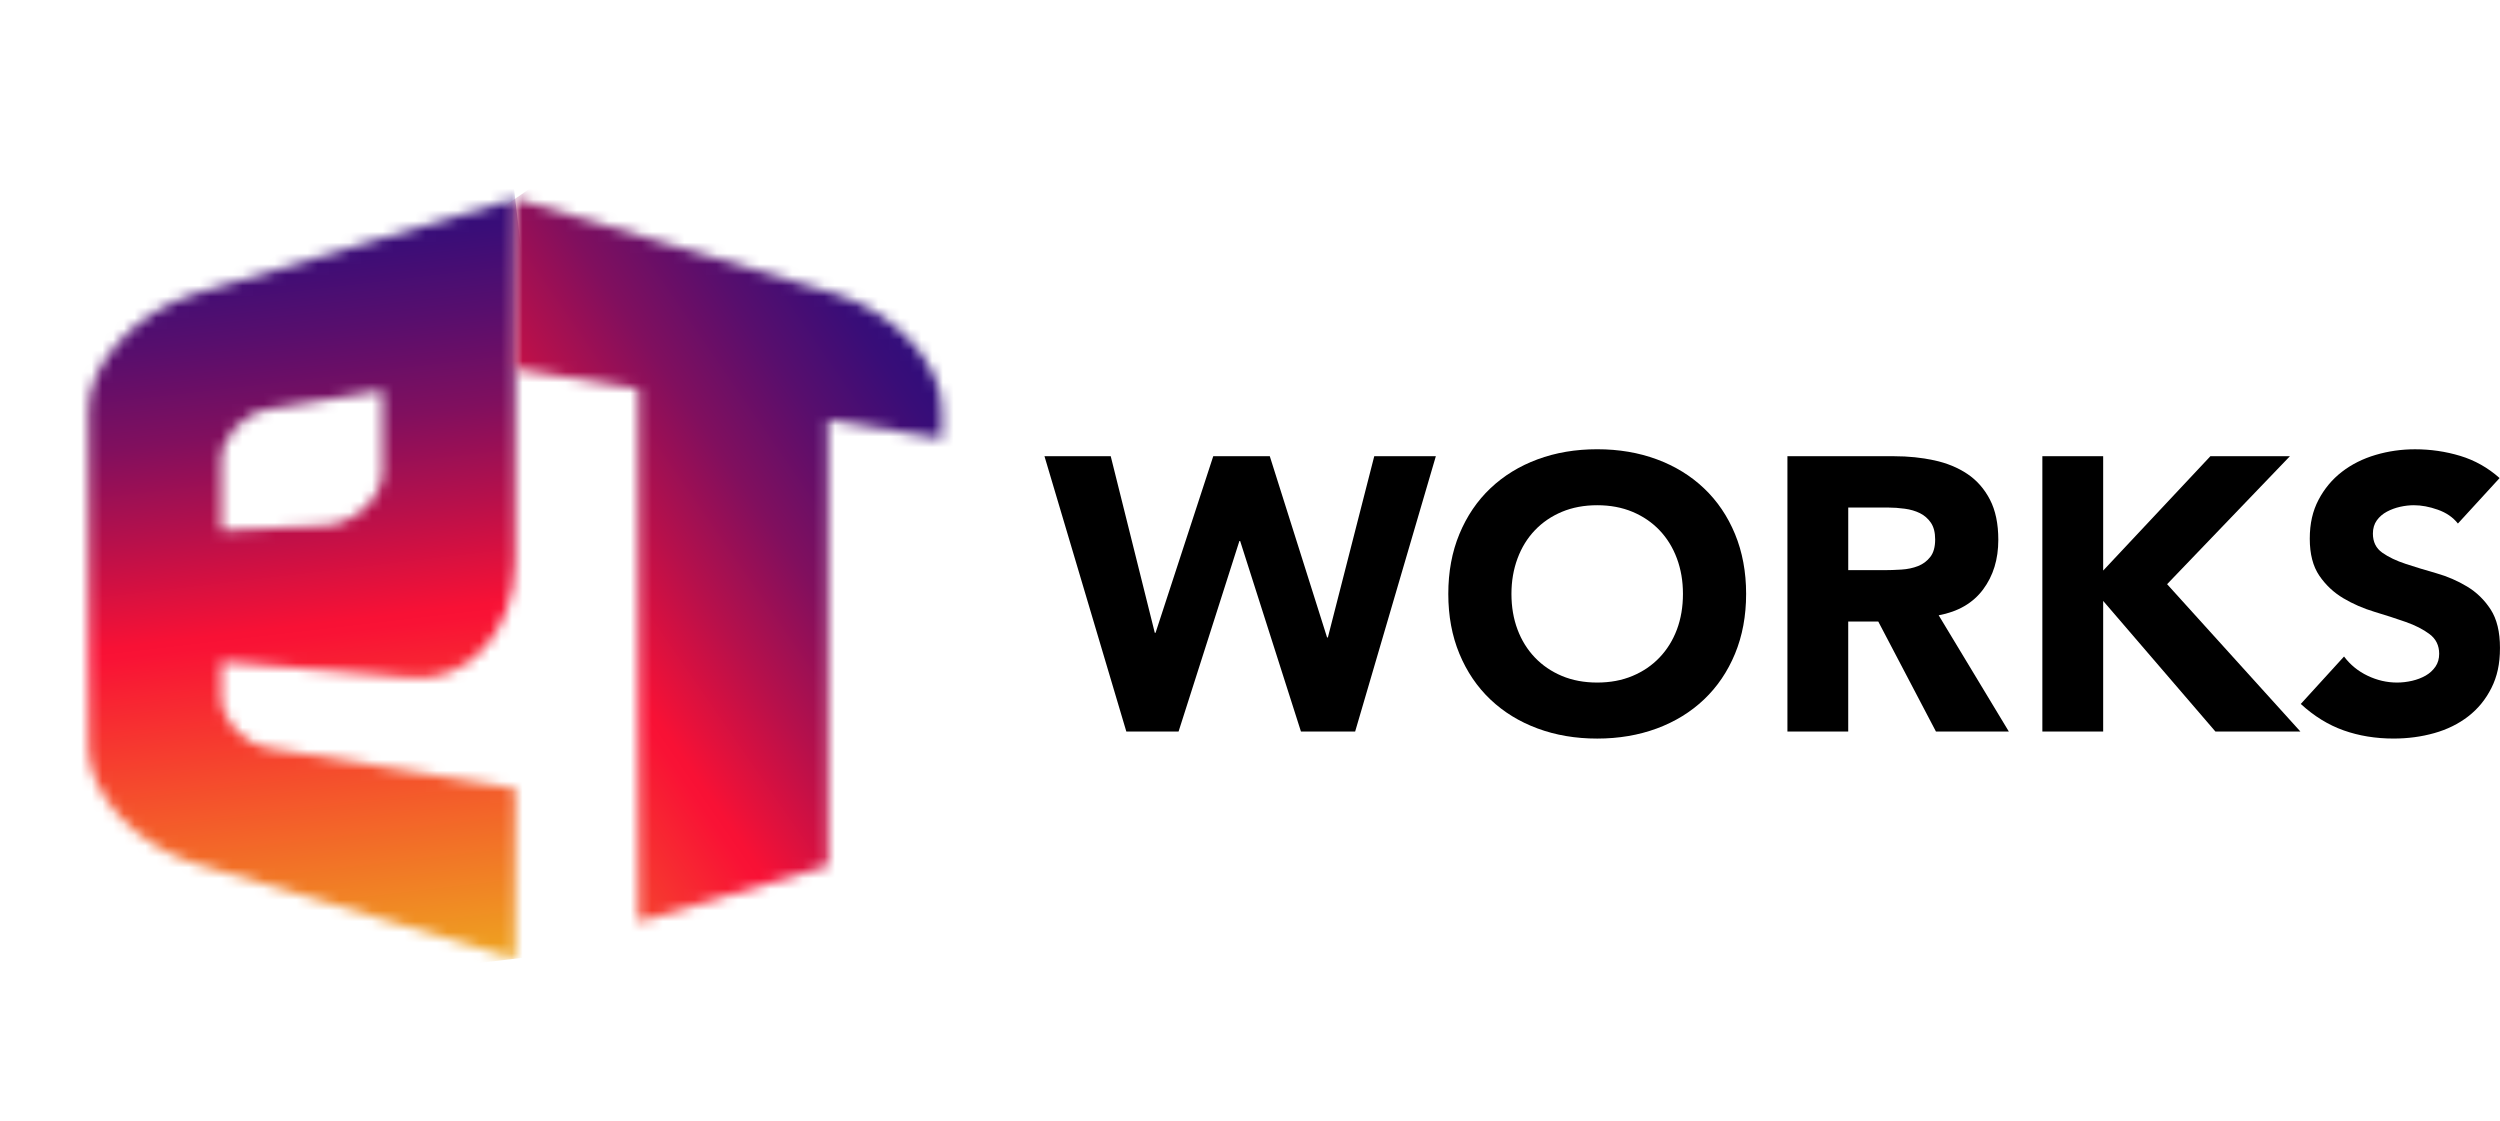
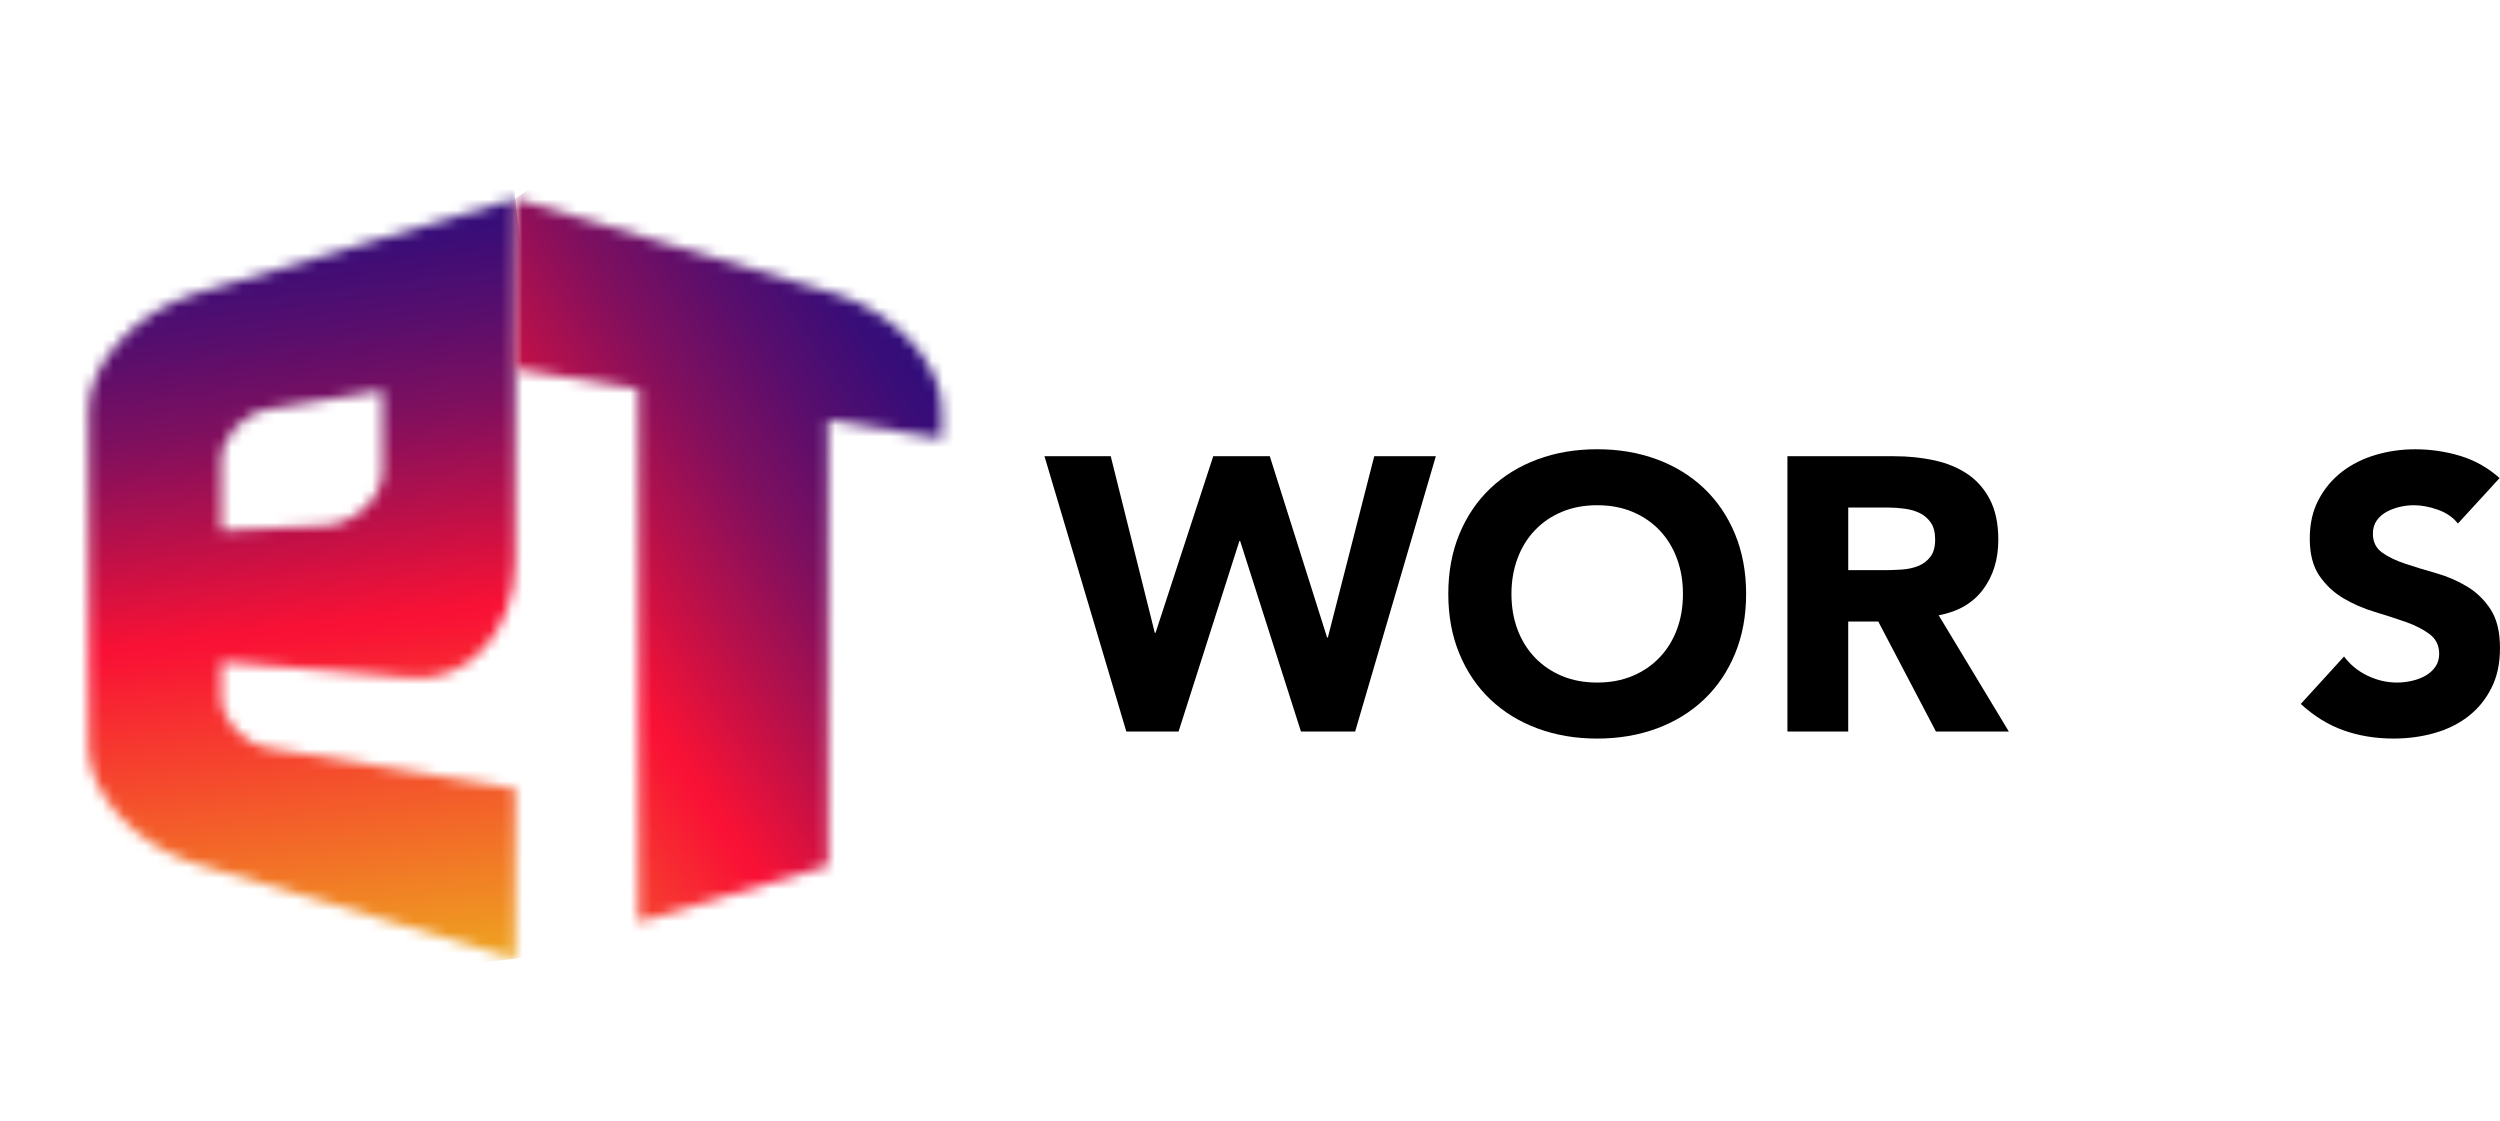
<svg xmlns="http://www.w3.org/2000/svg" width="232" height="104" viewBox="0 0 232 104" fill="none">
  <mask id="mask0_1361_8373" style="mask-type:luminance" maskUnits="userSpaceOnUse" x="8" y="18" width="40" height="71">
    <path d="M20.536 42.763C20.536 40.538 22.511 38.394 24.946 37.975C28.462 37.398 31.975 36.823 35.491 36.246V43.781C35.491 46.423 32.637 48.675 30.201 48.769C26.98 48.925 23.757 49.084 20.534 49.24V42.763H20.536ZM35.491 22.094C30.507 23.574 25.52 25.054 20.536 26.535C19.67 26.791 18.806 27.047 17.94 27.304C12.57 28.997 8.219 33.761 8.219 37.945V69.453C8.219 73.638 12.572 78.403 17.94 80.094C18.806 80.35 19.67 80.607 20.536 80.865C25.227 82.259 29.921 83.65 34.612 85.044C39.011 86.351 43.411 87.656 47.81 88.963V73.174C43.411 72.451 39.013 71.731 34.612 71.011C31.391 70.483 28.169 69.955 24.946 69.427C22.509 69.006 20.536 66.862 20.536 64.639V61.405C25.227 61.801 29.921 62.195 34.612 62.591C35.771 62.689 36.93 62.785 38.087 62.883C43.457 63.434 47.808 58.592 47.808 52.069V18.436C43.703 19.654 39.597 20.874 35.491 22.092" fill="white" />
  </mask>
  <g mask="url(#mask0_1361_8373)">
    <path d="M47.267 13.848L-0.001 19.404L8.757 93.555L56.025 88L47.267 13.848Z" fill="url(#paint0_linear_1361_8373)" />
  </g>
  <mask id="mask1_1361_8373" style="mask-type:luminance" maskUnits="userSpaceOnUse" x="47" y="18" width="41" height="68">
    <path d="M47.81 34.226C51.623 34.85 55.436 35.477 59.248 36.101V85.566C65.114 83.826 70.979 82.084 76.845 80.343V38.986C80.365 39.563 83.884 40.14 87.402 40.717V37.945C87.402 33.761 83.049 28.995 77.68 27.304C76.522 26.961 75.365 26.616 74.206 26.273C69.807 24.966 65.409 23.661 61.01 22.354C56.612 21.047 52.213 19.742 47.812 18.436V34.224L47.81 34.226Z" fill="white" />
  </mask>
  <g mask="url(#mask1_1361_8373)">
    <path d="M74.699 -0.003L16.399 39.969L60.512 103.999L118.812 64.027L74.699 -0.003Z" fill="url(#paint1_linear_1361_8373)" />
  </g>
  <path d="M96.927 42.338H103.076L107.164 58.723H107.236L112.589 42.338H117.837L123.152 59.156H123.226L127.53 42.338H133.246L125.757 67.889H120.729L115.086 50.207H115.015L109.37 67.889H104.524L96.927 42.338Z" fill="black" />
  <path d="M134.402 55.114C134.402 53.07 134.744 51.216 135.433 49.557C136.121 47.897 137.079 46.483 138.309 45.316C139.54 44.148 140.997 43.253 142.685 42.627C144.373 42.001 146.218 41.69 148.22 41.69C150.222 41.69 152.067 42.002 153.755 42.627C155.443 43.253 156.902 44.148 158.131 45.316C159.361 46.483 160.32 47.895 161.008 49.557C161.694 51.218 162.04 53.07 162.04 55.114C162.04 57.158 161.696 59.011 161.008 60.671C160.32 62.33 159.361 63.745 158.131 64.912C156.902 66.079 155.443 66.975 153.755 67.601C152.067 68.225 150.22 68.54 148.22 68.54C146.22 68.54 144.373 68.227 142.685 67.601C140.997 66.975 139.538 66.079 138.309 64.912C137.079 63.745 136.121 62.33 135.433 60.671C134.744 59.011 134.402 57.158 134.402 55.114ZM140.262 55.114C140.262 56.317 140.449 57.418 140.824 58.416C141.196 59.413 141.735 60.281 142.434 61.014C143.133 61.748 143.973 62.319 144.946 62.728C145.923 63.137 147.014 63.341 148.22 63.341C149.426 63.341 150.519 63.137 151.494 62.728C152.471 62.319 153.309 61.748 154.008 61.014C154.707 60.281 155.244 59.413 155.619 58.416C155.991 57.418 156.178 56.317 156.178 55.114C156.178 53.911 155.991 52.84 155.619 51.829C155.244 50.818 154.707 49.947 154.008 49.212C153.309 48.478 152.471 47.907 151.494 47.497C150.517 47.088 149.426 46.885 148.22 46.885C147.014 46.885 145.922 47.09 144.946 47.497C143.971 47.907 143.132 48.478 142.434 49.212C141.735 49.945 141.198 50.818 140.824 51.829C140.449 52.84 140.262 53.935 140.262 55.114Z" fill="black" />
  <path d="M165.873 42.338H175.786C177.088 42.338 178.324 42.464 179.492 42.717C180.66 42.97 181.687 43.39 182.568 43.98C183.449 44.571 184.148 45.364 184.666 46.364C185.184 47.361 185.443 48.606 185.443 50.097C185.443 51.902 184.974 53.435 184.033 54.699C183.093 55.962 181.717 56.762 179.91 57.099L186.422 67.889H179.657L174.302 57.676H171.515V67.889H165.873V42.34V42.338ZM171.515 52.911H174.844C175.351 52.911 175.888 52.892 176.455 52.856C177.022 52.821 177.534 52.711 177.991 52.532C178.451 52.351 178.831 52.07 179.131 51.683C179.432 51.299 179.583 50.758 179.583 50.06C179.583 49.409 179.449 48.895 179.186 48.508C178.92 48.123 178.583 47.829 178.173 47.623C177.763 47.42 177.292 47.28 176.763 47.209C176.232 47.137 175.714 47.099 175.207 47.099H171.517V52.909L171.515 52.911Z" fill="black" />
-   <path d="M189.531 42.338H195.174V52.949L205.122 42.338H212.502L201.107 54.212L213.479 67.889H205.593L195.174 55.764V67.889H189.531V42.338Z" fill="black" />
  <path d="M228.093 48.582C227.634 48.003 227.014 47.577 226.229 47.3C225.445 47.022 224.704 46.885 224.005 46.885C223.594 46.885 223.173 46.934 222.738 47.03C222.305 47.126 221.893 47.277 221.507 47.481C221.124 47.686 220.808 47.956 220.568 48.291C220.326 48.629 220.205 49.038 220.205 49.519C220.205 50.288 220.494 50.879 221.075 51.288C221.653 51.697 222.383 52.046 223.264 52.334C224.142 52.623 225.09 52.911 226.103 53.2C227.116 53.488 228.061 53.898 228.942 54.428C229.823 54.957 230.552 55.666 231.131 56.556C231.709 57.447 231.998 58.638 231.998 60.13C231.998 61.621 231.734 62.789 231.203 63.846C230.671 64.906 229.955 65.783 229.05 66.481C228.146 67.179 227.097 67.697 225.902 68.033C224.708 68.37 223.449 68.538 222.122 68.538C220.458 68.538 218.914 68.285 217.491 67.78C216.067 67.275 214.742 66.458 213.512 65.327L217.527 60.924C218.105 61.695 218.835 62.289 219.716 62.709C220.596 63.13 221.506 63.341 222.447 63.341C222.904 63.341 223.369 63.286 223.84 63.179C224.309 63.07 224.732 62.907 225.107 62.693C225.481 62.476 225.781 62.198 226.012 61.863C226.241 61.527 226.356 61.129 226.356 60.673C226.356 59.904 226.059 59.296 225.469 58.851C224.88 58.406 224.137 58.027 223.245 57.714C222.352 57.401 221.388 57.088 220.351 56.777C219.313 56.464 218.349 56.044 217.457 55.514C216.564 54.984 215.823 54.286 215.232 53.42C214.642 52.555 214.347 51.412 214.347 49.992C214.347 48.572 214.618 47.418 215.16 46.383C215.703 45.35 216.426 44.482 217.33 43.785C218.234 43.087 219.277 42.565 220.458 42.216C221.638 41.867 222.859 41.693 224.112 41.693C225.558 41.693 226.957 41.897 228.309 42.306C229.658 42.715 230.877 43.4 231.962 44.364L228.093 48.586V48.582Z" fill="black" />
  <defs>
    <linearGradient id="paint0_linear_1361_8373" x1="22.15" y1="12.094" x2="33.432" y2="108.082" gradientUnits="userSpaceOnUse">
      <stop stop-color="#210D81" />
      <stop offset="0.05" stop-color="#270D7E" />
      <stop offset="0.12" stop-color="#390D78" />
      <stop offset="0.2" stop-color="#580E6D" />
      <stop offset="0.29" stop-color="#810F5E" />
      <stop offset="0.38" stop-color="#B7104B" />
      <stop offset="0.48" stop-color="#F81135" />
      <stop offset="0.49" stop-color="#F91235" />
      <stop offset="1" stop-color="#E8F414" />
    </linearGradient>
    <linearGradient id="paint1_linear_1361_8373" x1="96.2" y1="33.172" x2="13.537" y2="90.122" gradientUnits="userSpaceOnUse">
      <stop stop-color="#210D81" />
      <stop offset="0.05" stop-color="#270D7E" />
      <stop offset="0.12" stop-color="#390D78" />
      <stop offset="0.2" stop-color="#580E6D" />
      <stop offset="0.29" stop-color="#810F5E" />
      <stop offset="0.38" stop-color="#B7104B" />
      <stop offset="0.48" stop-color="#F81135" />
      <stop offset="0.49" stop-color="#F91235" />
      <stop offset="1" stop-color="#E8F414" />
    </linearGradient>
  </defs>
</svg>